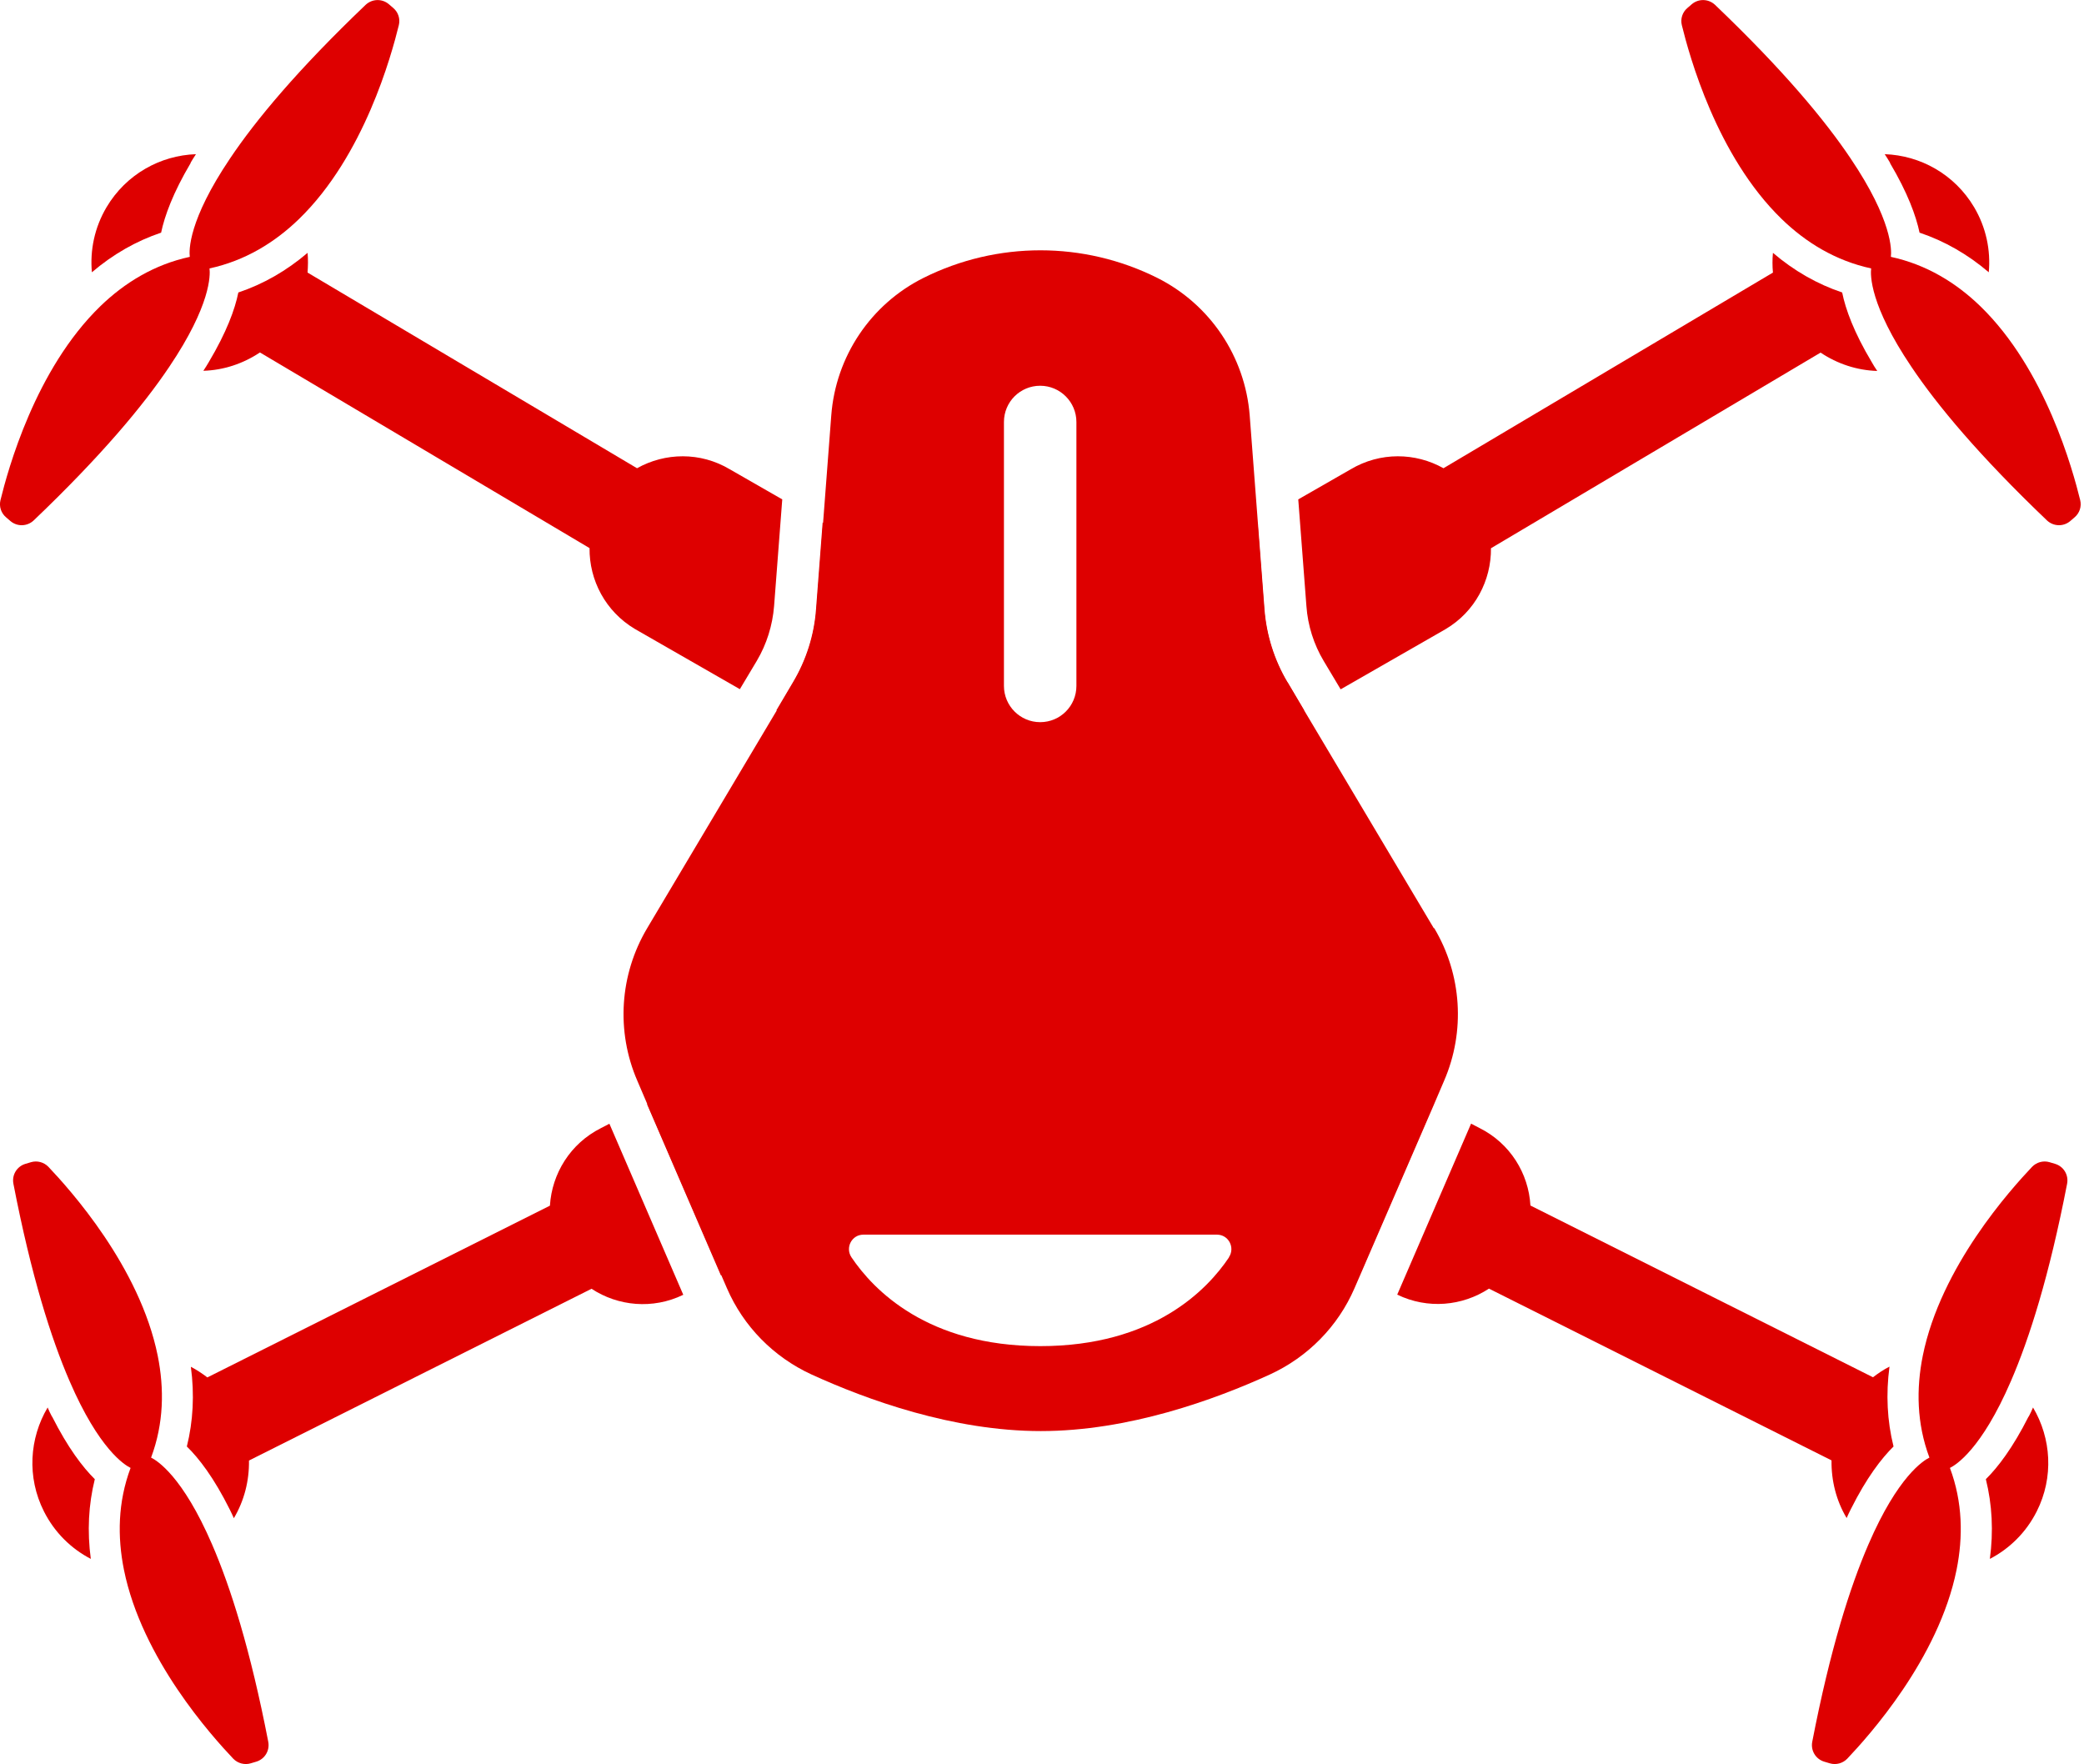
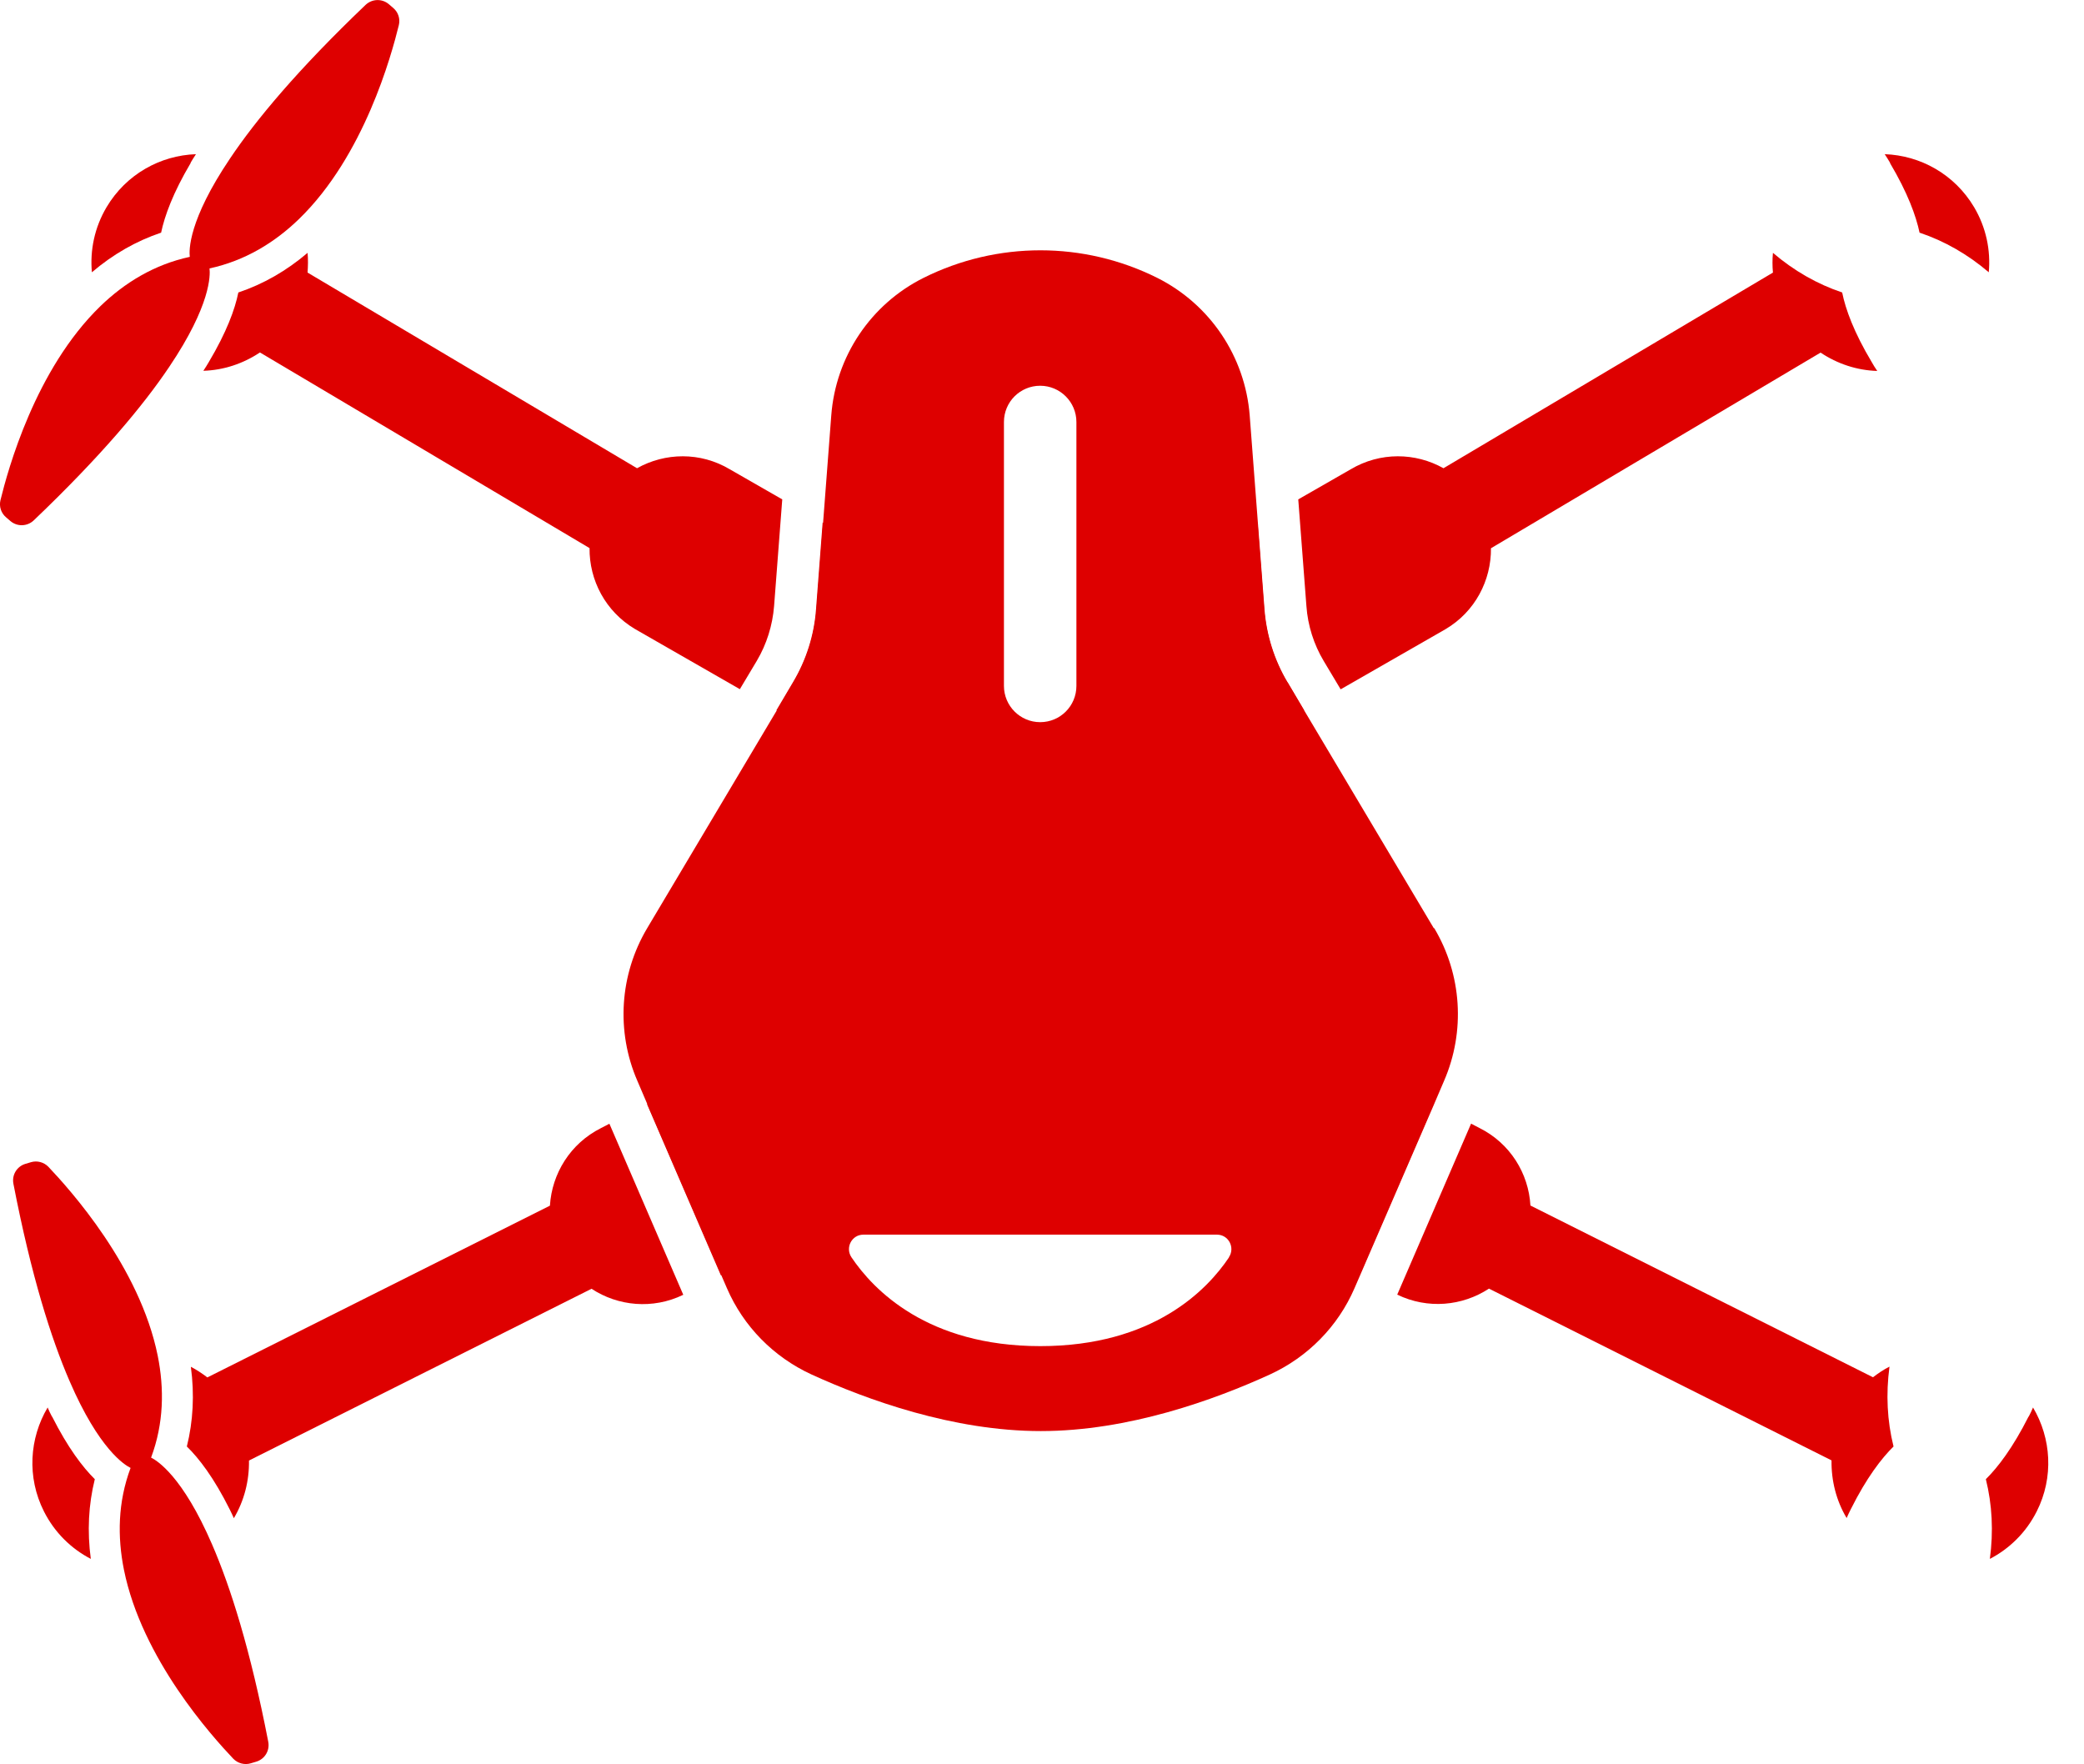
<svg xmlns="http://www.w3.org/2000/svg" width="521" height="441" viewBox="0 0 521 441" fill="none">
  <g clip-path="url(#clip0_257_146)">
    <path d="M195.564 124.838L193.521 151.509C193.136 156.327 191.671 161.029 189.205 165.192L184.965 172.283L158.756 157.252C151.356 152.858 147.309 145.034 147.386 137.017L64.983 88.107C60.782 90.921 55.887 92.54 50.838 92.694C51.301 92 51.763 91.268 52.187 90.535C56.658 83.02 58.739 77.315 59.587 73.114C65.793 71.033 71.612 67.718 76.893 63.209C77.047 64.828 77.008 66.485 76.893 68.142L159.257 117.052C166.272 113.121 175.098 112.928 182.46 117.322L195.564 124.838V124.838Z" fill="#DE0000" />
    <path d="M218.612 138.018L194.87 177.987L194.099 177.563L198.223 170.586C201.538 165.036 203.542 158.754 204.004 152.317L205.662 130.618L218.535 138.018H218.612Z" fill="#DE0000" />
    <path d="M47.639 40.701C48.063 40.007 48.487 39.275 48.988 38.542C40.085 38.851 31.529 43.553 26.634 51.801C23.628 56.889 22.471 62.554 22.972 68.066C28.253 63.556 34.072 60.242 40.278 58.16C41.164 53.959 43.245 48.217 47.678 40.739L47.639 40.701Z" fill="#DE0000" />
    <path d="M91.423 1.194C74.426 17.421 63.942 30.024 57.506 39.621C47.061 55.115 47.253 62.592 47.446 64.211C38.543 66.138 31.143 70.686 25.092 76.544C8.788 92.347 1.966 117.515 0.116 125.03C-0.269 126.611 0.27 128.268 1.504 129.309L2.622 130.272C4.317 131.698 6.784 131.621 8.403 130.118C25.4 113.892 35.883 101.288 42.32 91.692C52.765 76.198 52.572 68.72 52.38 67.102C61.283 65.174 68.683 60.626 74.734 54.768C91.037 38.966 97.859 13.798 99.709 6.282C100.095 4.702 99.555 3.044 98.322 2.004L97.204 1.04C95.508 -0.386 93.042 -0.309 91.423 1.194V1.194Z" fill="#DE0000" />
    <path d="M152.357 280.934L170.819 323.677C163.187 327.377 154.515 326.53 147.886 322.174L62.245 365.11C62.322 370.198 61.05 375.17 58.468 379.525C58.121 378.716 57.736 377.983 57.389 377.251C53.496 369.466 49.796 364.609 46.713 361.603C48.293 355.243 48.64 348.576 47.715 341.677C49.179 342.447 50.528 343.334 51.839 344.336L137.48 301.4C137.981 293.383 142.567 285.867 150.237 282.013L152.318 280.934H152.357Z" fill="#DE0000" />
    <path d="M208.051 304.329L180.223 318.821L161.762 276.039L187.2 262.781L208.051 304.329Z" fill="#DE0000" />
    <path d="M12.989 354.126C12.603 353.394 12.218 352.623 11.91 351.852C7.362 359.522 6.668 369.273 10.985 377.829C13.644 383.11 17.806 387.157 22.701 389.701C21.776 382.801 22.123 376.134 23.703 369.774C20.659 366.768 16.959 361.912 13.027 354.126H12.989Z" fill="#DE0000" />
    <path d="M3.353 295.927C7.824 319.014 12.796 334.624 17.382 345.223C24.782 362.374 31.18 366.228 32.645 366.96C29.446 375.517 29.33 384.189 30.988 392.437C35.497 414.714 52.995 434.024 58.314 439.651C59.432 440.807 61.128 441.27 62.669 440.807L64.096 440.383C66.215 439.728 67.487 437.608 67.063 435.411C62.592 412.325 57.62 396.715 53.034 386.116C45.634 368.965 39.236 365.11 37.771 364.378C40.97 355.822 41.086 347.15 39.428 338.902C34.919 316.624 17.421 297.315 12.102 291.688C10.984 290.531 9.288 290.069 7.747 290.531L6.321 290.955C4.201 291.61 2.929 293.73 3.353 295.927V295.927Z" fill="#DE0000" />
    <path d="M321.904 170.586L326.028 177.563L325.257 177.987L301.515 138.018L314.388 130.618L316.046 152.317C316.547 158.754 318.512 165.036 321.827 170.586H321.904Z" fill="#DE0000" />
    <path d="M469.29 92.732C464.241 92.578 459.346 90.959 455.145 88.146L372.741 137.056C372.819 145.073 368.772 152.935 361.372 157.291L335.163 172.322L330.923 165.23C328.456 161.106 326.953 156.366 326.606 151.548L324.564 124.838L337.668 117.322C345.068 112.928 353.894 113.121 360.87 117.052L443.235 68.142C443.081 66.485 443.081 64.866 443.235 63.209C448.515 67.718 454.335 71.033 460.541 73.114C461.389 77.315 463.47 83.058 467.941 90.535C468.365 91.268 468.789 92 469.29 92.694V92.732Z" fill="#DE0000" />
    <path d="M472.527 40.7C472.103 40.007 471.68 39.274 471.178 38.542C480.082 38.85 488.638 43.553 493.533 51.8C496.539 56.888 497.696 62.554 497.194 68.065C491.914 63.556 486.094 60.241 479.889 58.16C479.003 53.959 476.921 48.216 472.489 40.739L472.527 40.7Z" fill="#DE0000" />
-     <path d="M428.743 1.194C445.74 17.421 456.224 30.024 462.66 39.621C473.105 55.115 472.913 62.592 472.72 64.211C481.623 66.138 489.023 70.686 495.074 76.544C511.378 92.347 518.2 117.515 520.05 125.03C520.435 126.611 519.896 128.268 518.662 129.309L517.544 130.272C515.849 131.698 513.382 131.621 511.763 130.118C494.766 113.892 484.283 101.288 477.846 91.692C467.401 76.198 467.594 68.72 467.786 67.102C458.883 65.174 451.483 60.626 445.432 54.768C429.129 38.966 422.307 13.798 420.457 6.282C420.071 4.702 420.611 3.044 421.844 2.004L422.962 1.04C424.658 -0.386 427.124 -0.309 428.743 1.194V1.194Z" fill="#DE0000" />
    <path d="M358.404 276.039L339.904 318.783L312.115 304.329L332.928 262.781L358.404 276.039Z" fill="#DE0000" />
    <path d="M473.414 361.564C470.369 364.571 466.63 369.427 462.737 377.213C462.352 377.945 462.005 378.716 461.658 379.486C459.076 375.17 457.804 370.159 457.881 365.072L372.24 322.136C365.611 326.491 356.939 327.339 349.308 323.639L367.769 280.896L369.851 281.975C377.559 285.829 382.146 293.345 382.608 301.361L468.249 344.297C469.559 343.295 470.908 342.37 472.373 341.638C471.448 348.537 471.795 355.205 473.375 361.564H473.414Z" fill="#DE0000" />
    <path d="M507.177 354.126C507.563 353.394 507.948 352.623 508.257 351.852C512.805 359.522 513.498 369.273 509.182 377.829C506.522 383.11 502.36 387.157 497.465 389.701C498.39 382.801 498.043 376.134 496.463 369.774C499.507 366.768 503.208 361.912 507.139 354.126H507.177Z" fill="#DE0000" />
-     <path d="M516.774 295.927C512.303 319.014 507.331 334.624 502.744 345.223C495.344 362.374 488.946 366.228 487.482 366.96C490.681 375.517 490.796 384.189 489.139 392.437C484.629 414.714 467.131 434.024 461.812 439.651C460.695 440.807 458.999 441.27 457.457 440.807L456.031 440.383C453.911 439.728 452.639 437.608 453.063 435.411C457.534 412.325 462.506 396.715 467.093 386.116C474.493 368.965 480.891 365.11 482.355 364.378C479.156 355.822 479.041 347.15 480.698 338.902C485.208 316.624 502.706 297.315 508.025 291.688C509.142 290.531 510.838 290.069 512.38 290.531L513.806 290.955C515.926 291.61 517.198 293.73 516.774 295.927V295.927Z" fill="#DE0000" />
    <path d="M358.442 232.024L326.028 177.563L321.904 170.587C318.589 165.037 316.624 158.755 316.123 152.318L314.465 130.619L312.423 103.832C311.266 89.109 302.517 76.082 289.297 69.453C270.913 60.279 249.291 60.279 230.906 69.453C217.686 76.043 208.937 89.109 207.819 103.832L205.776 130.619L204.119 152.318C203.618 158.755 201.652 165.037 198.338 170.587L194.214 177.563L161.8 232.024C154.901 243.625 153.976 257.808 159.333 270.18L161.838 276.039L180.339 318.821L181.726 322.02C185.85 331.578 193.404 339.248 202.886 343.603C216.722 349.924 238.267 357.748 260.198 357.748C282.129 357.748 303.635 349.924 317.472 343.603C326.953 339.248 334.507 331.578 338.631 322.02L340.019 318.821L358.519 276.039L361.024 270.18C366.382 257.808 365.457 243.586 358.558 232.024H358.442ZM250.986 105.49C250.986 100.479 255.033 96.432 260.044 96.432C265.054 96.432 269.101 100.518 269.101 105.49V171.474C269.101 176.484 265.054 180.531 260.044 180.531C255.033 180.531 250.986 176.446 250.986 171.474V105.49V105.49ZM307.258 314.311C301.824 322.444 288.295 336.512 260.082 336.512C231.869 336.512 218.341 322.444 212.868 314.311C211.249 311.883 212.945 308.646 215.836 308.646H304.252C307.142 308.646 308.838 311.883 307.219 314.311H307.258Z" fill="#DE0000" />
    <path d="M260.083 216.029C265.085 216.029 269.14 211.974 269.14 206.972C269.14 201.97 265.085 197.915 260.083 197.915C255.08 197.915 251.025 201.97 251.025 206.972C251.025 211.974 255.08 216.029 260.083 216.029Z" fill="#DE0000" />
    <path d="M260.083 236.765C262.574 236.765 264.593 234.746 264.593 232.256C264.593 229.765 262.574 227.746 260.083 227.746C257.593 227.746 255.574 229.765 255.574 232.256C255.574 234.746 257.593 236.765 260.083 236.765Z" fill="#DE0000" />
  </g>
  <defs>
    <clipPath id="clip0_257_146">
      <rect width="520.166" height="441" fill="white" />
    </clipPath>
  </defs>
</svg>